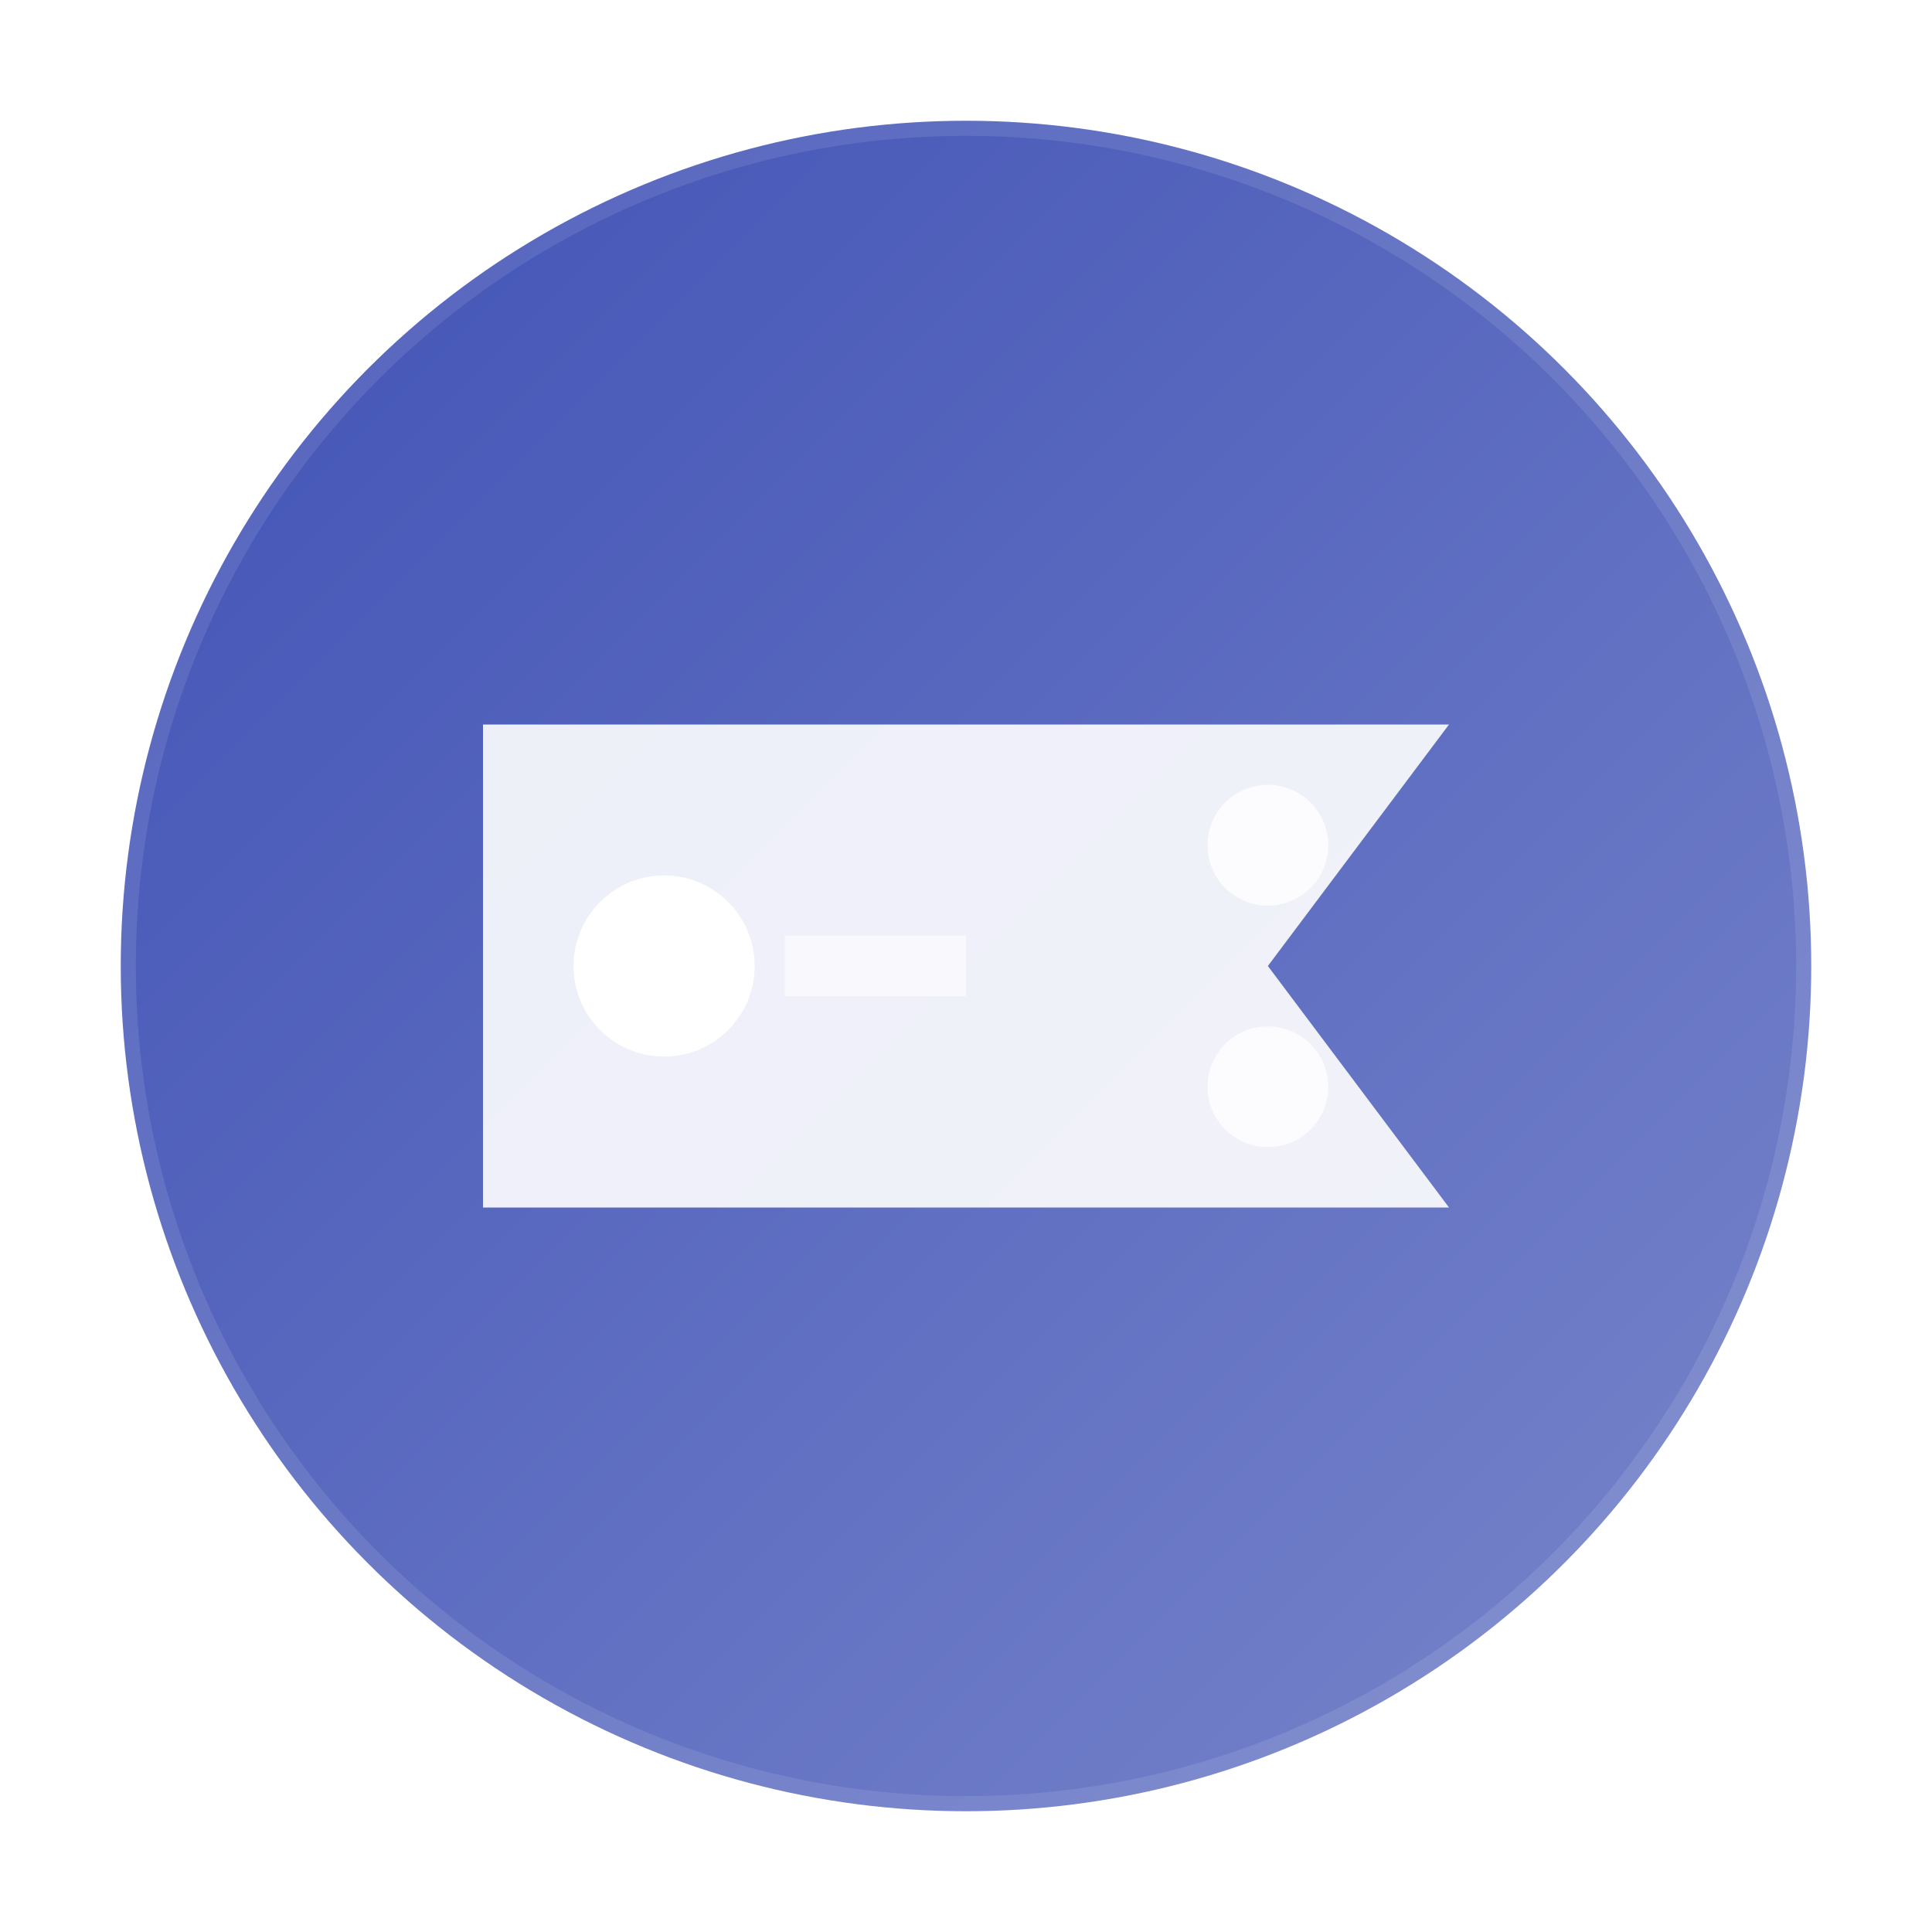
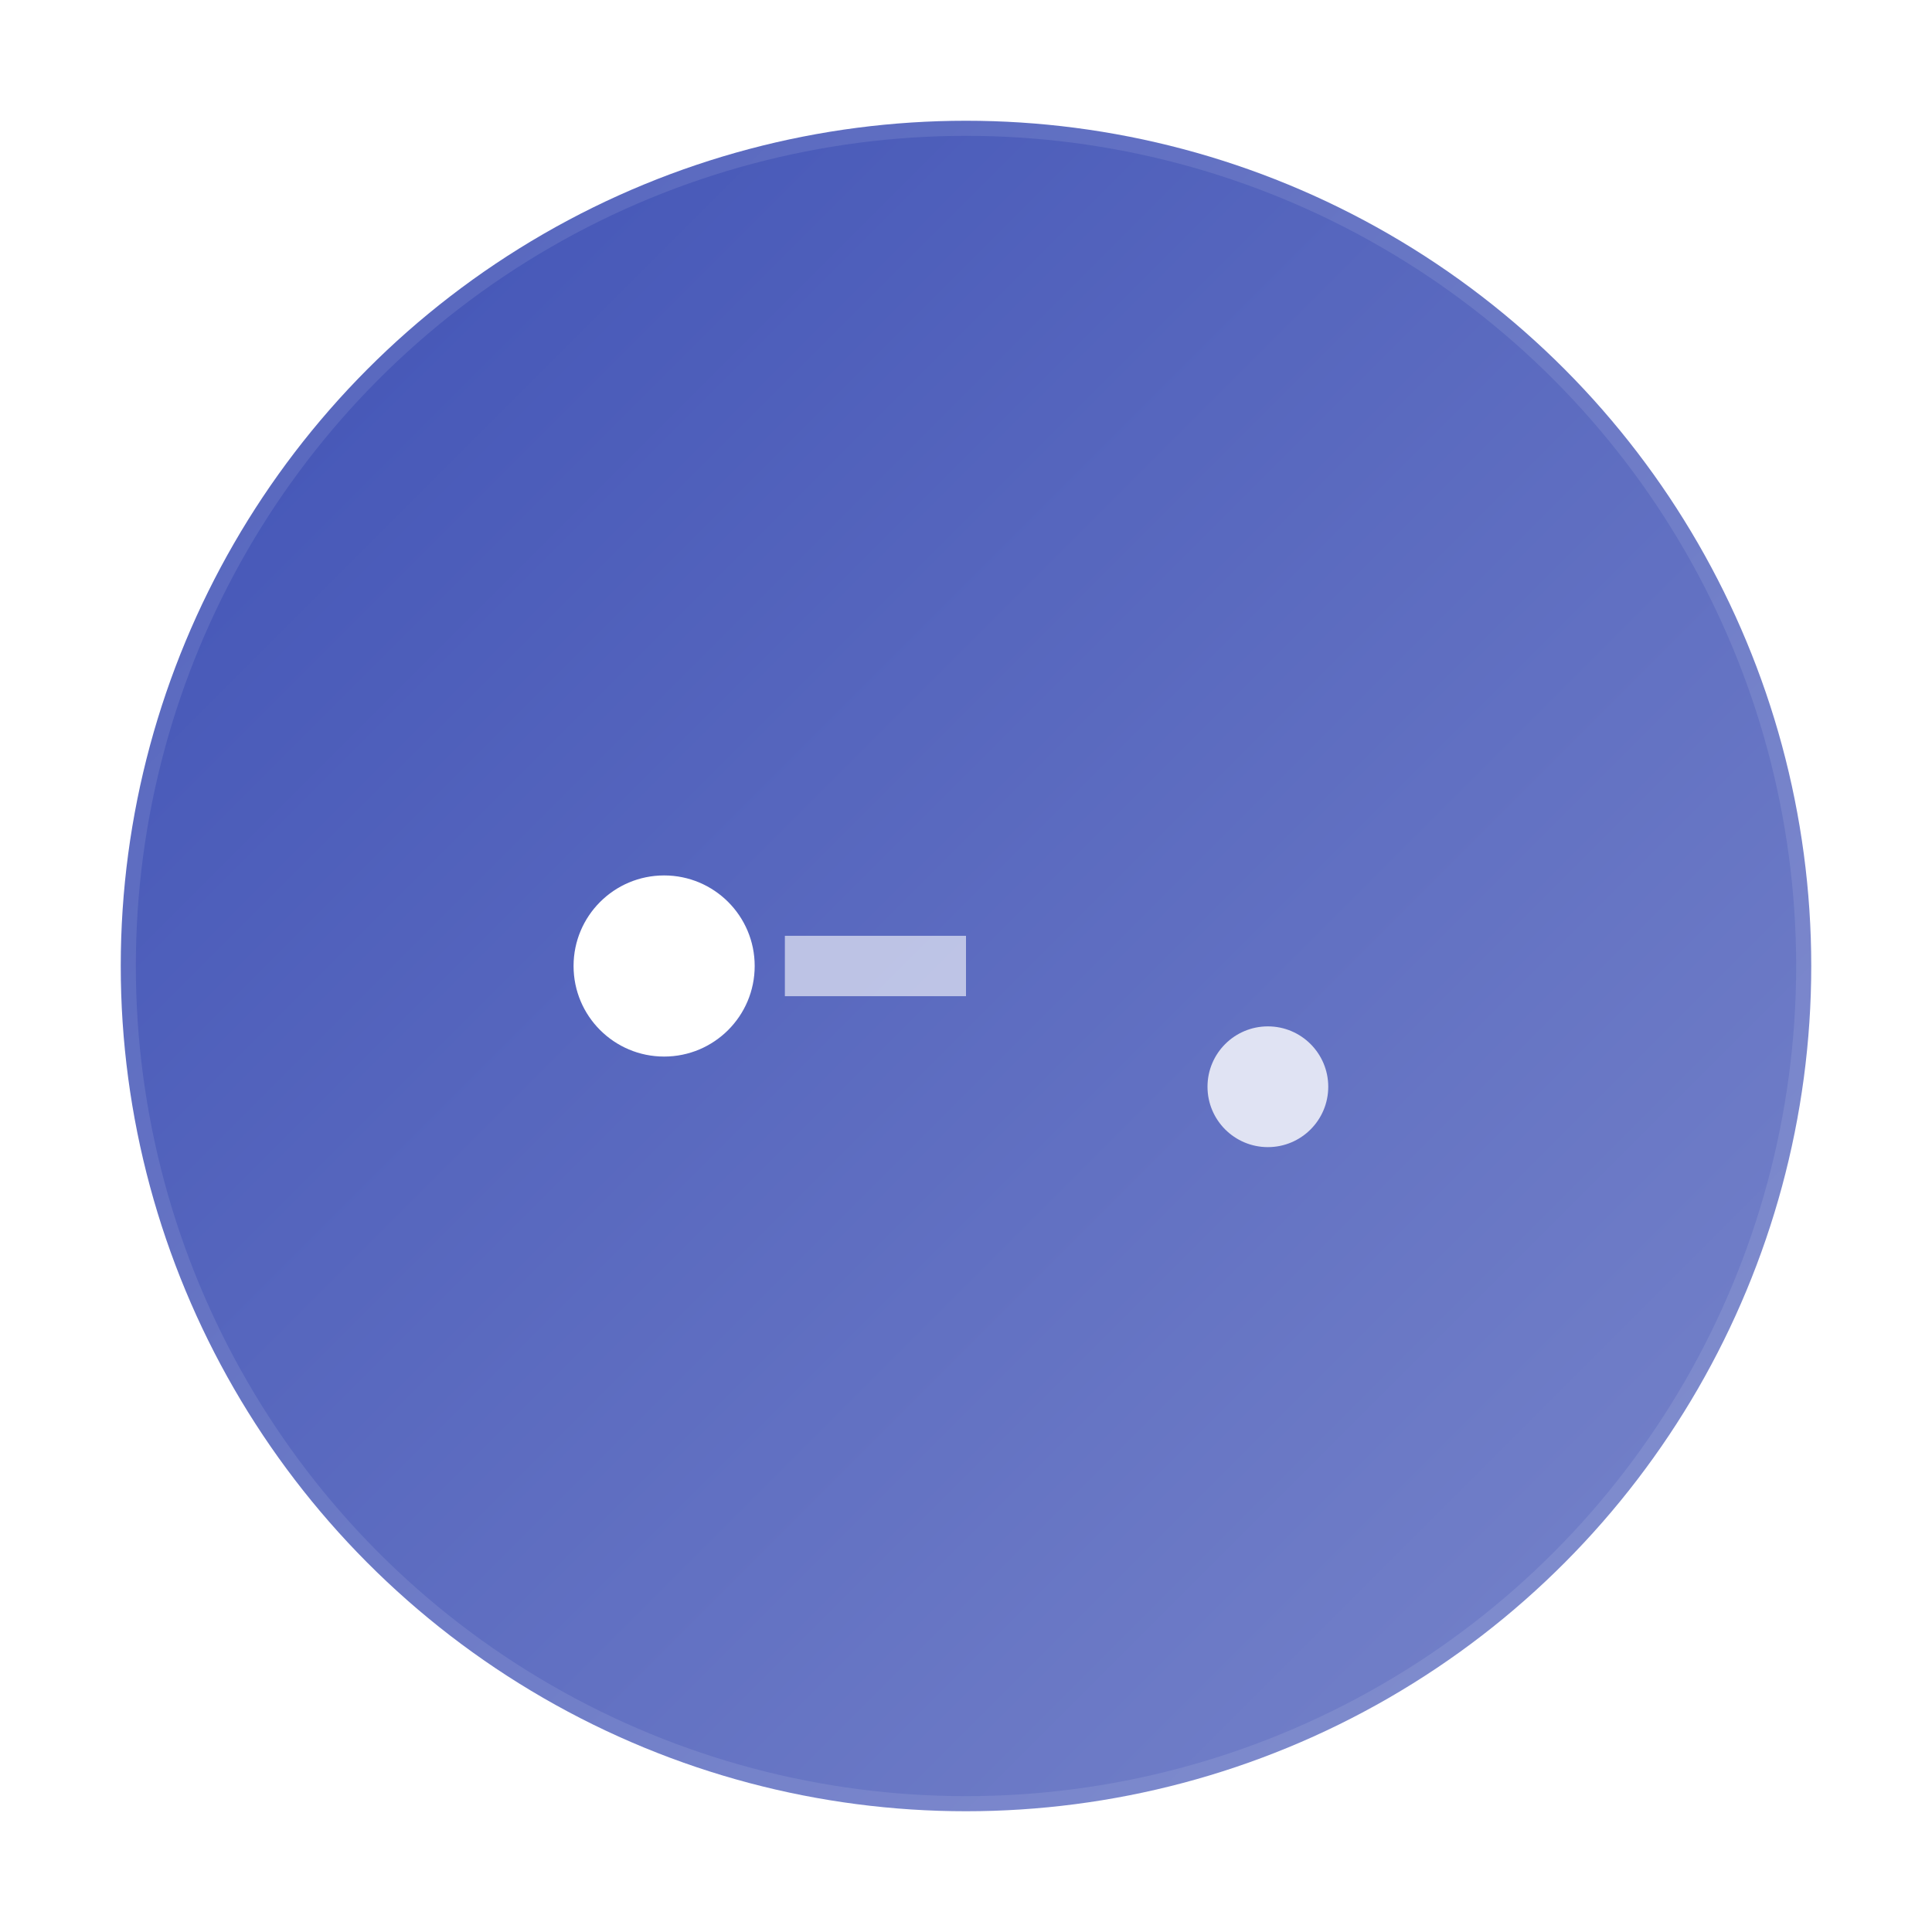
<svg xmlns="http://www.w3.org/2000/svg" width="32" height="32" viewBox="0 0 32 32">
  <defs>
    <linearGradient id="faviconGradient" x1="0%" y1="0%" x2="100%" y2="100%">
      <stop offset="0%" style="stop-color:#3F51B5;stop-opacity:1" />
      <stop offset="100%" style="stop-color:#7986CB;stop-opacity:1" />
    </linearGradient>
    <filter id="faviconShadow" x="-50%" y="-50%" width="200%" height="200%">
      <feDropShadow dx="0" dy="1" stdDeviation="1" flood-opacity="0.3" />
    </filter>
  </defs>
  <circle cx="16" cy="16" r="14" fill="url(#faviconGradient)" filter="url(#faviconShadow)" />
  <g fill="white">
-     <path d="M8 12 L24 12 L21 16 L24 20 L8 20 Z" opacity="0.9" />
    <circle cx="11" cy="16" r="1.5" />
-     <circle cx="21" cy="14" r="1" opacity="0.8" />
    <circle cx="21" cy="18" r="1" opacity="0.8" />
    <rect x="13" y="15.5" width="3" height="1" opacity="0.6" />
  </g>
  <circle cx="16" cy="16" r="14" fill="none" stroke="rgba(255,255,255,0.1)" stroke-width="0.5" />
</svg>